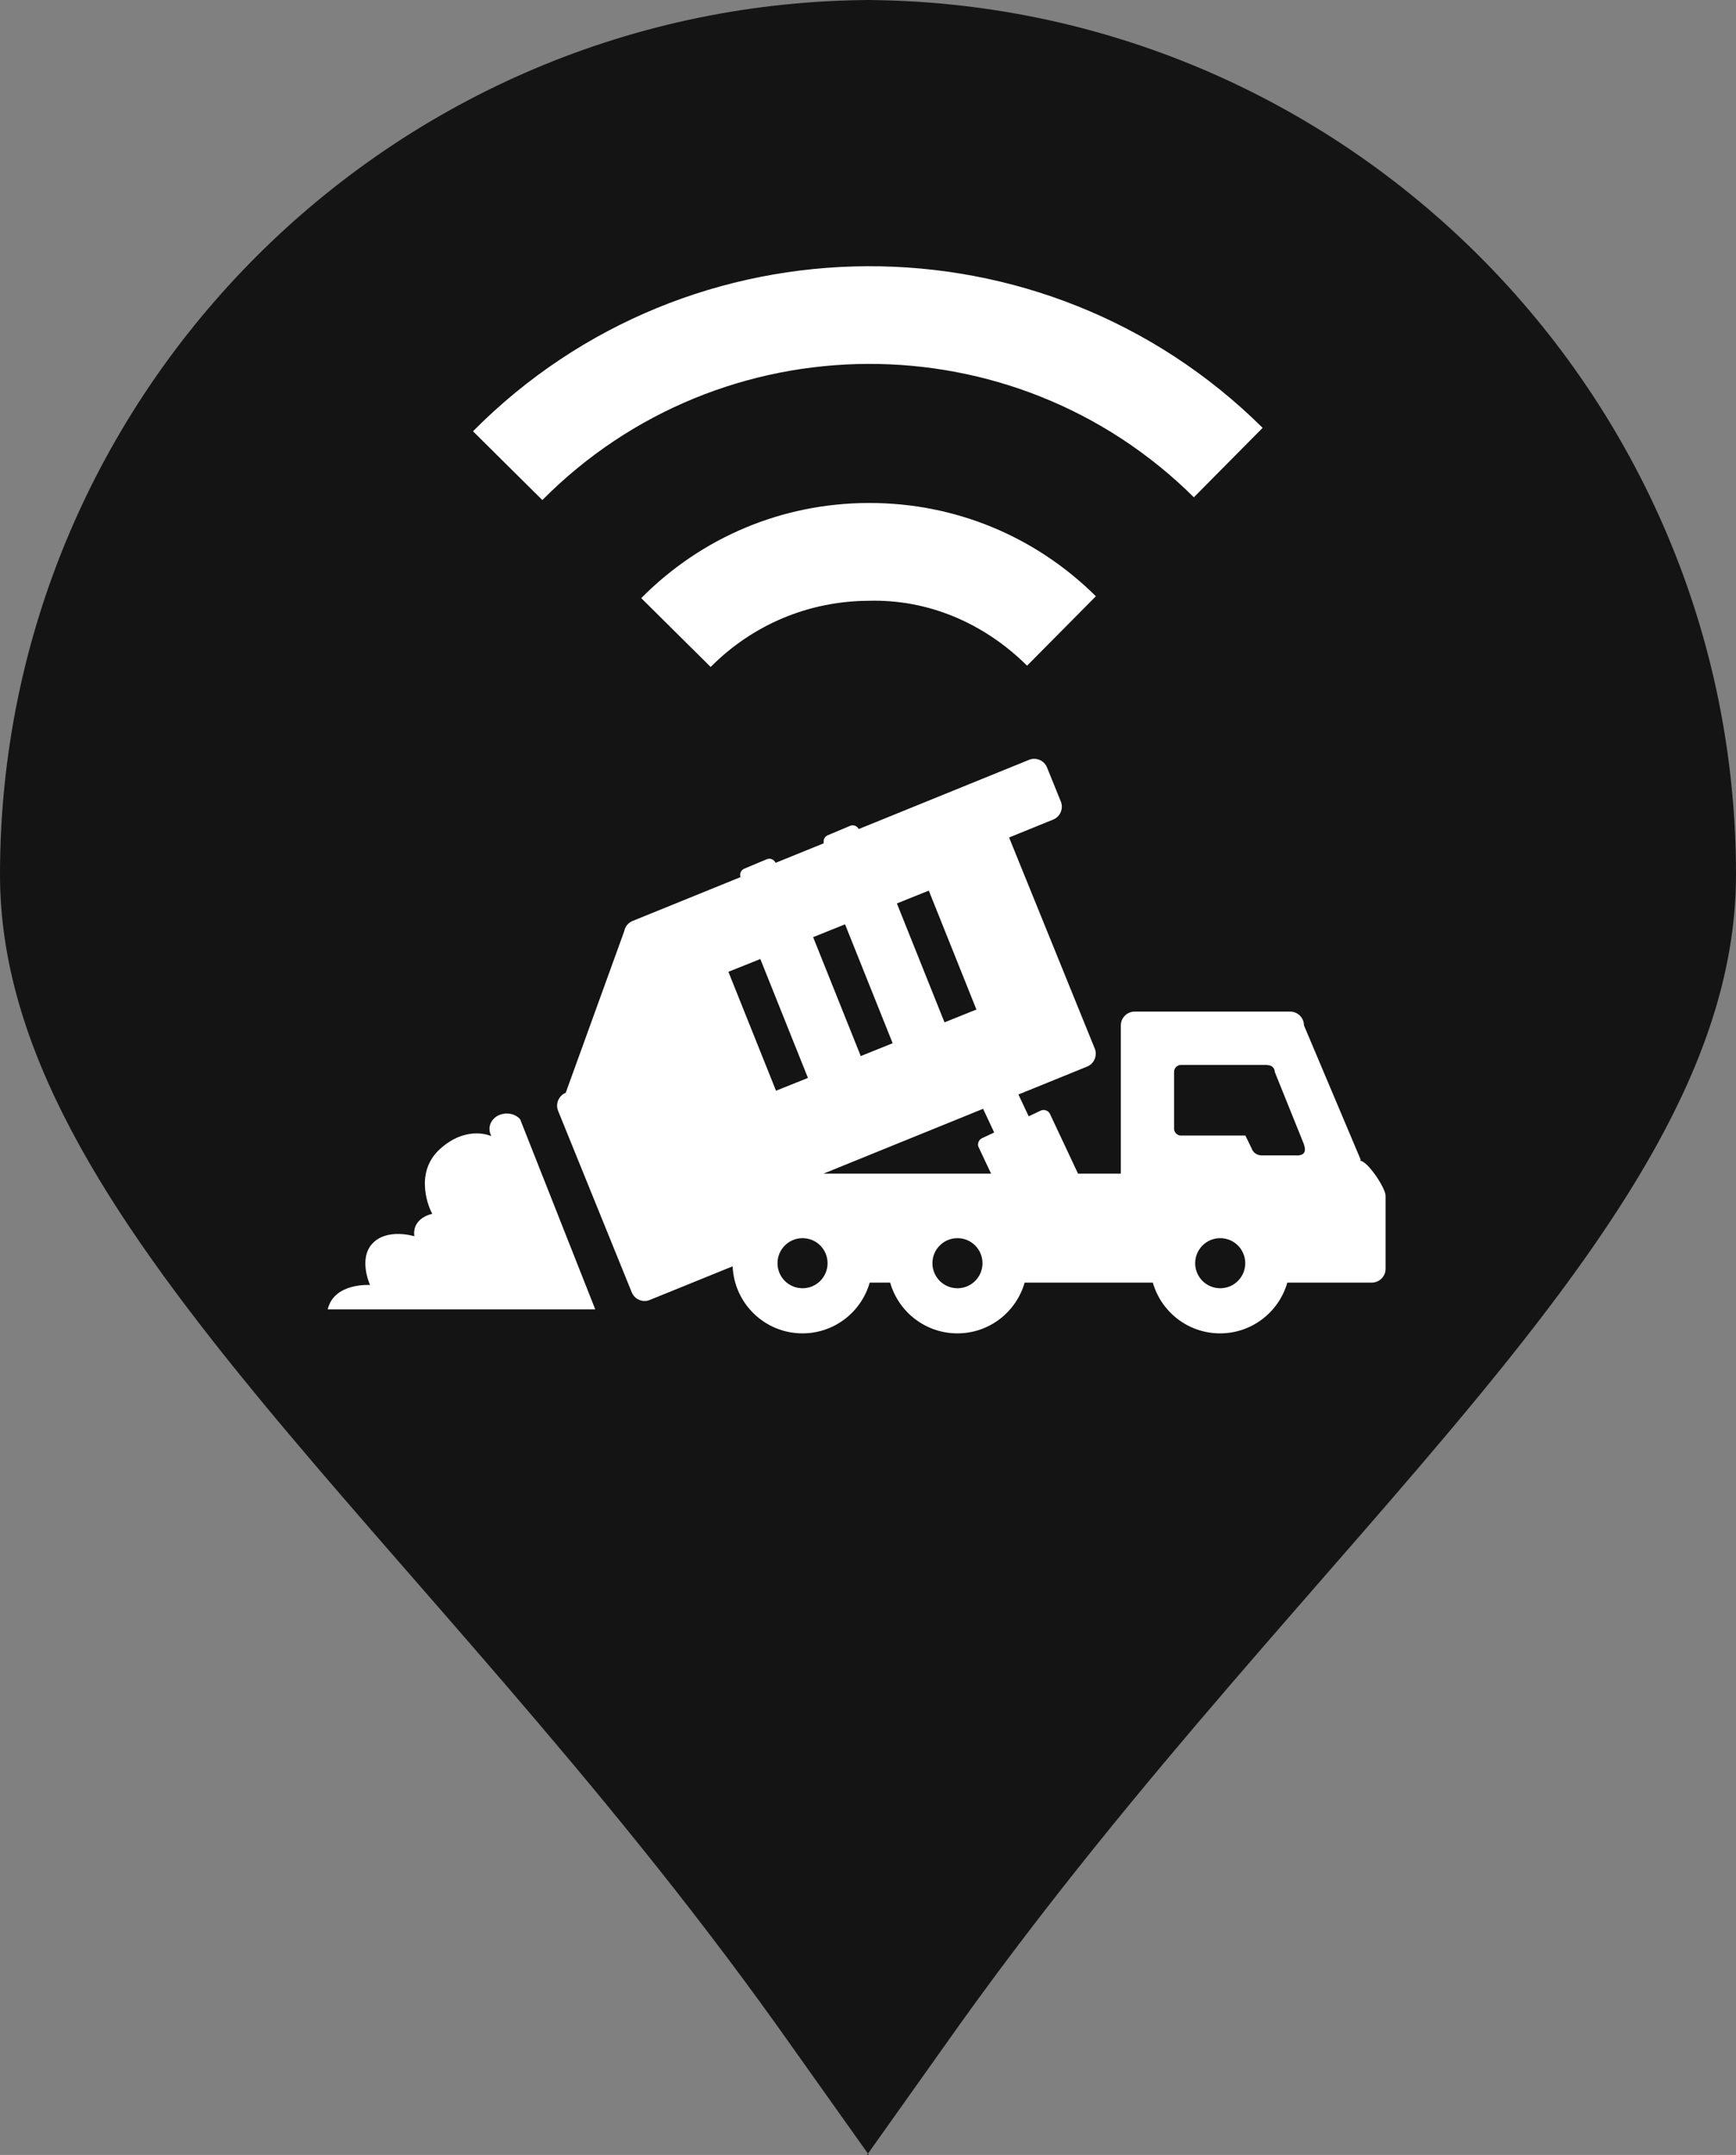
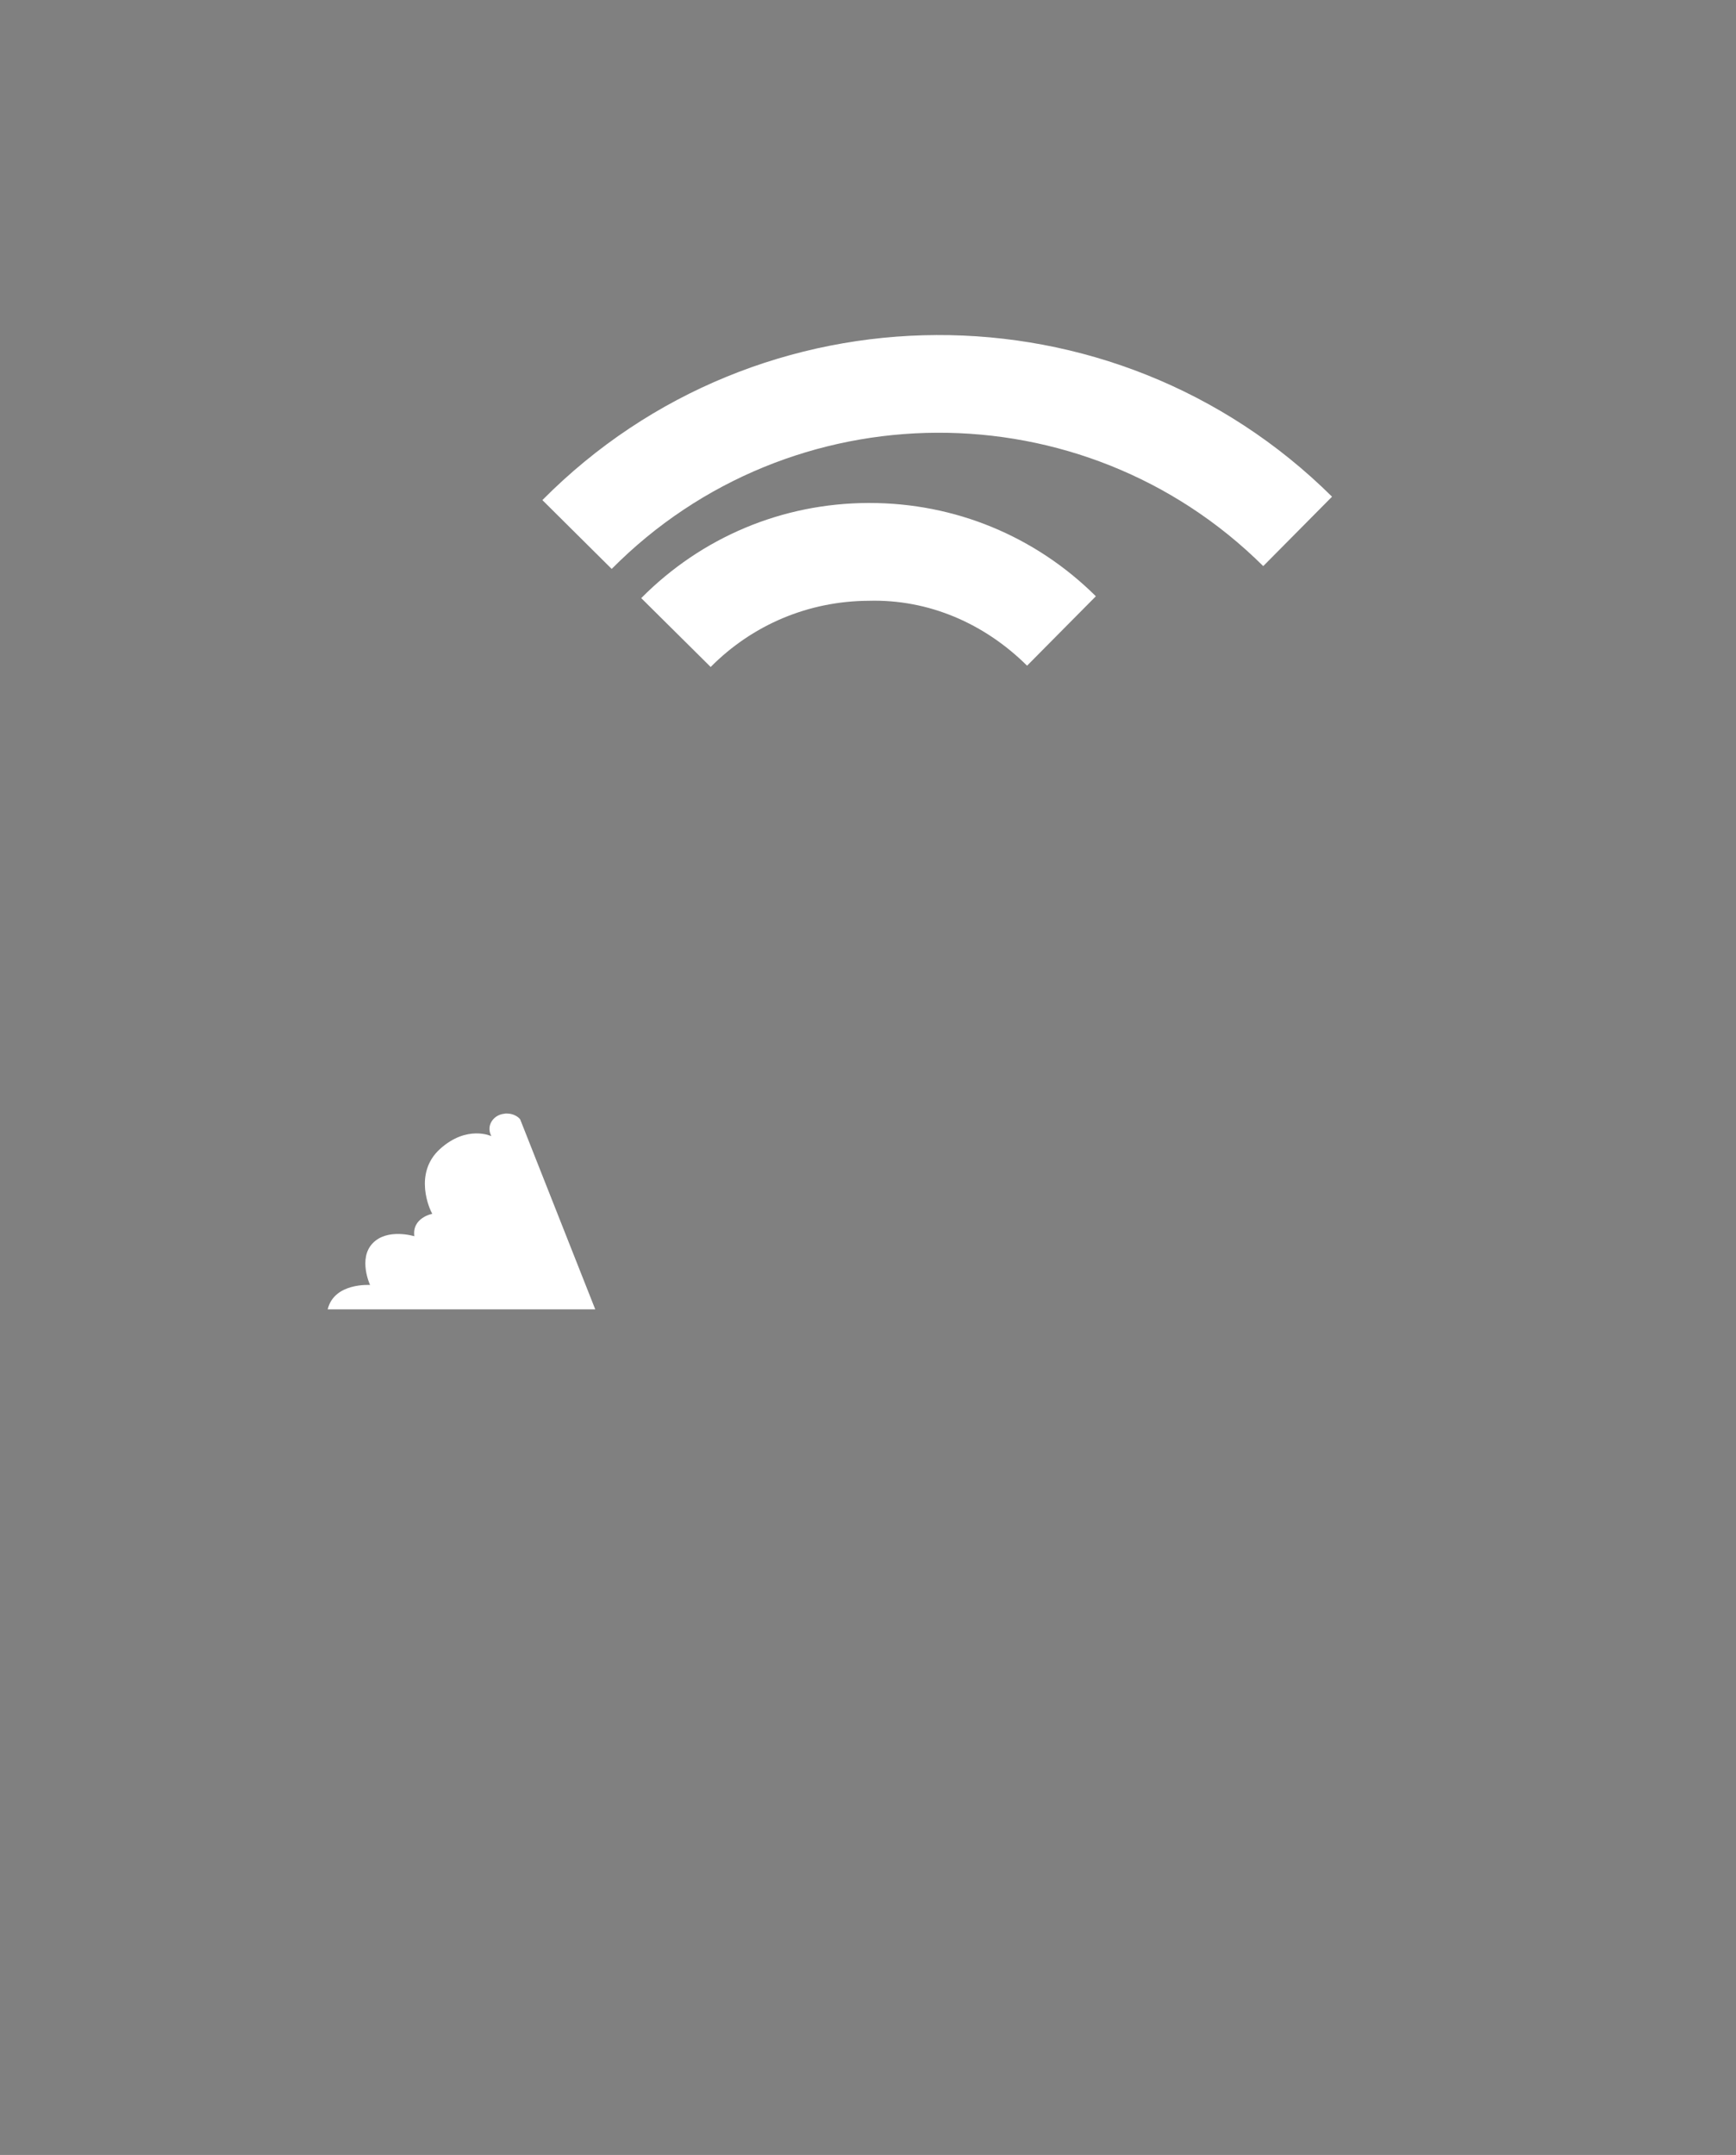
<svg xmlns="http://www.w3.org/2000/svg" id="Layer_1" viewBox="0 0 234.42 290.86">
  <rect x="0" y="0" width="234.42" height="290.86" fill="#808080" stroke="none" />
  <defs>
    <style>.cls-1{fill:#fff;}.cls-2{fill:#141414;}</style>
  </defs>
  <g>
-     <path class="cls-2" d="M116.36,0c65.1,0,118.06,52.96,118.06,118.06,0,46.68-56.98,88.39-104.79,155.14l-12.55,17.66h.25s-12.55-17.66-12.55-17.66C56.98,206.45,0,164.74,0,118.06,0,52.96,52.96,0,118.06,0h-1.7Z" />
    <g>
-       <path class="cls-1" d="M183.66,156.64l.09-.09-7.67-18.15c0-1.02-.84-1.86-1.86-1.86h-21.01c-1.02,0-1.86,.84-1.86,1.86v20.01h-5.78l-3.79-8.06c-.22-.46-.78-.66-1.24-.45l-1.63,.77-1.39-2.94,9.28-3.77c.95-.39,1.41-1.48,1.03-2.43l-11.57-28.49,5.96-2.42c.95-.39,1.41-1.48,1.03-2.43l-1.87-4.61c-.39-.95-1.48-1.41-2.43-1.02l-22.99,9.34c-.22-.42-.73-.62-1.17-.43l-3.02,1.27c-.43,.18-.63,.64-.53,1.08l-6.51,2.64c-.2-.46-.74-.68-1.21-.48l-3.02,1.27c-.45,.19-.66,.69-.51,1.14l-14.58,5.92c-.61,.25-1.01,.78-1.12,1.38l-7.9,21.81c-.95,.39-1.41,1.48-1.03,2.43l9.95,24.51c.39,.95,1.48,1.41,2.43,1.02l11.19-4.54c.21,5.03,4.35,9.05,9.43,9.05,4.32,0,7.95-2.9,9.08-6.85h2.76c1.13,3.95,4.76,6.85,9.08,6.85s7.95-2.9,9.08-6.85h17.31c1.13,3.95,4.76,6.85,9.08,6.85s7.95-2.9,9.08-6.85h11.41c1.02,0,1.86-.84,1.86-1.86v-9.87c0-1.02-2.44-4.73-3.47-4.73Zm-58.24-36.43l6.43,16.05-4.31,1.73-6.43-16.05,4.31-1.73Zm-11.31,4.55l6.43,16.05-4.31,1.73-6.43-16.05,4.31-1.73Zm-15.75,6.41l4.31-1.73,6.43,16.05-4.31,1.73-6.43-16.05Zm10.01,42.71c-1.87,0-3.38-1.51-3.38-3.38s1.51-3.38,3.38-3.38,3.38,1.51,3.38,3.38-1.51,3.38-3.38,3.38Zm20.92,0c-1.87,0-3.38-1.51-3.38-3.38s1.51-3.38,3.38-3.38,3.38,1.51,3.38,3.38-1.51,3.38-3.38,3.38Zm2.87-19.01l1.67,3.54h-22.63l21.55-8.75,1.5,3.2-1.65,.77c-.46,.22-.66,.78-.45,1.24Zm32.61,19.01c-1.87,0-3.38-1.51-3.38-3.38s1.51-3.38,3.38-3.38,3.38,1.51,3.38,3.38-1.51,3.38-3.38,3.38Zm10.31-17.93h-4.72c-.51,0-1.13-.3-1.34-.93l-.85-1.75h-8.7c-.51,0-.93-.42-.93-.93v-7.67c0-.51,.42-.93,.93-.93h11.57c.06,0,.11,.02,.17,.03h0c.51-.01,.93,.41,.93,.92l3.88,9.62c.24,.65,.5,1.65-.93,1.65Z" />
      <path class="cls-1" d="M68.17,150.32c-1.47,.09-2.6,1.56-1.82,3.03,0,0-3.29-1.56-6.93,1.73-3.64,3.29-1.39,8.23-1.04,8.75,0,0-2.77,.52-2.43,3.03,0,0-3.64-1.13-5.63,.95-1.99,2.08-.35,5.63-.35,5.63,0,0-4.85-.35-5.72,3.29h36.13l-10.14-25.65s-.61-.87-2.08-.78Z" />
    </g>
  </g>
  <g>
    <path class="cls-1" d="M95.96,90.02l-9.37-9.29c8.16-8.23,19.05-12.8,30.64-12.84,.06,0,.13,0,.19,0,11.53,0,22.37,4.47,30.56,12.59l-9.29,9.37c-5.73-5.68-13.27-8.99-21.4-8.76-8.07,.04-15.65,3.21-21.33,8.94Z" />
-     <path class="cls-1" d="M73.24,67.5l-9.37-9.29c29.27-29.52,77.1-29.73,106.63-.46l-9.29,9.37c-24.35-24.15-63.82-23.98-87.98,.38Z" />
+     <path class="cls-1" d="M73.24,67.5c29.27-29.52,77.1-29.73,106.63-.46l-9.29,9.37c-24.35-24.15-63.82-23.98-87.98,.38Z" />
  </g>
</svg>